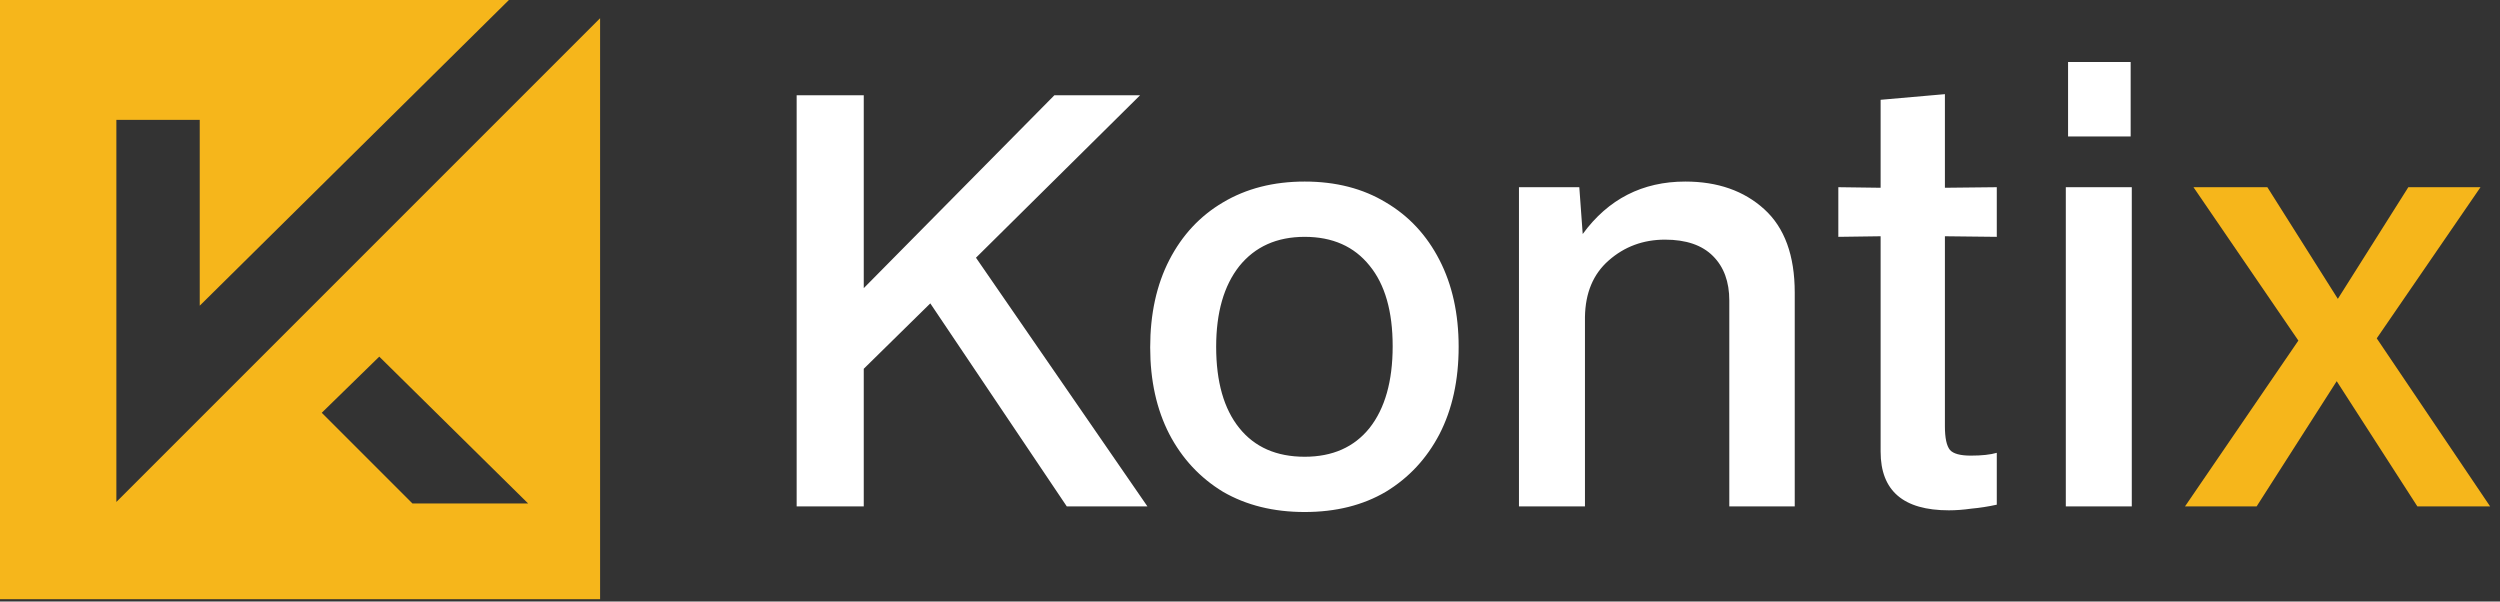
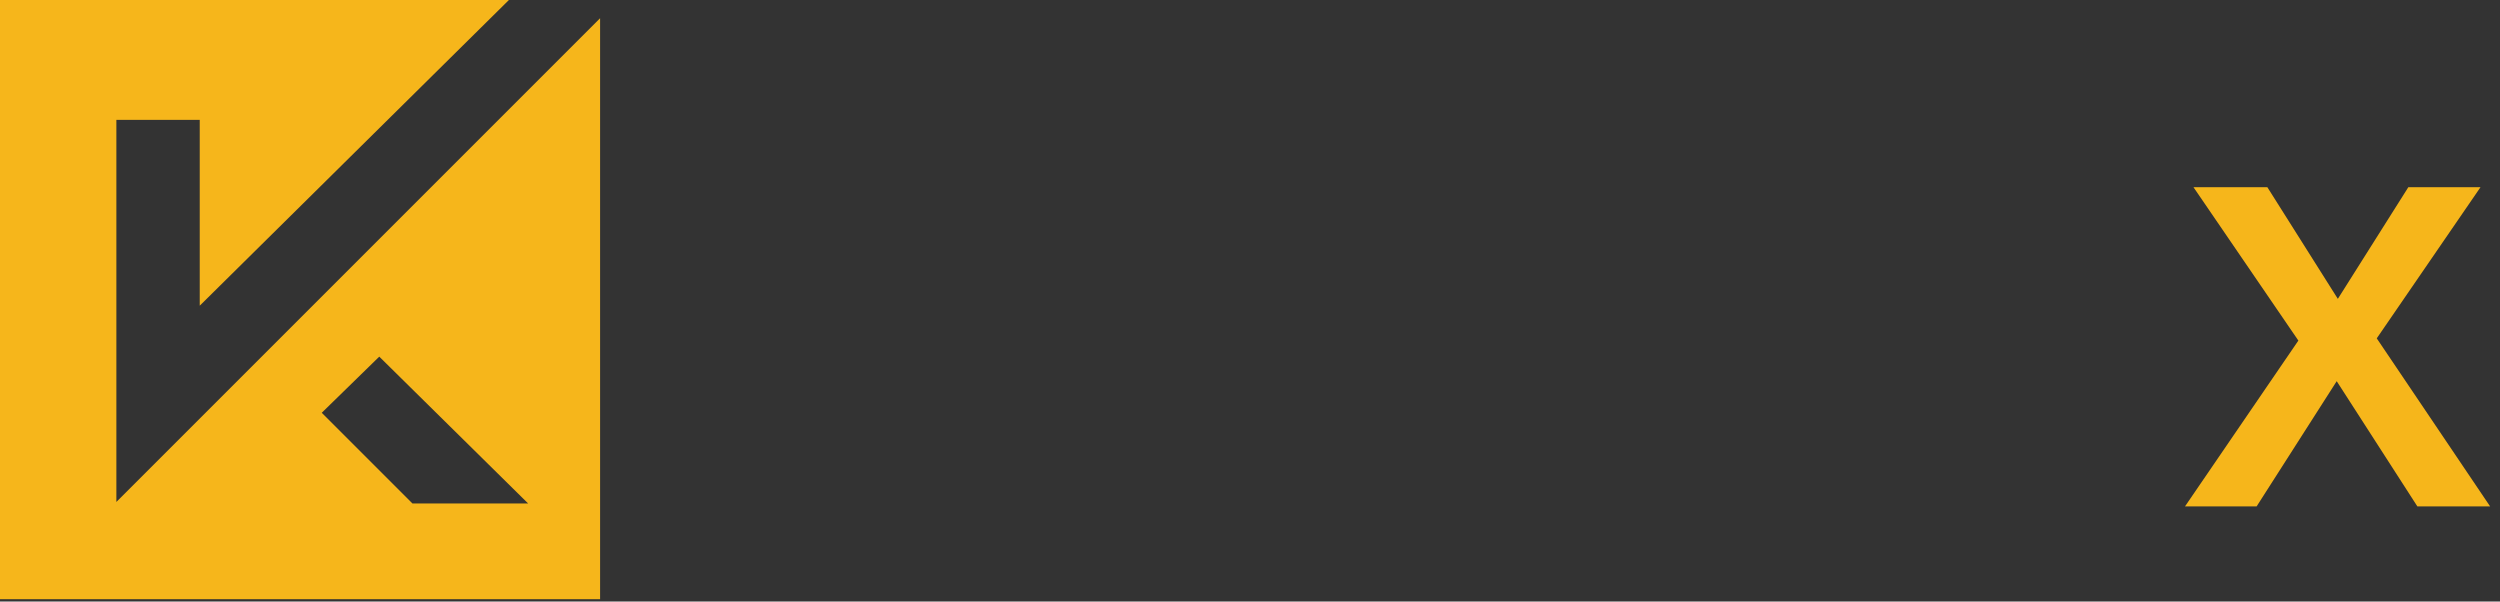
<svg xmlns="http://www.w3.org/2000/svg" width="133" height="32" viewBox="0 0 133 32" fill="none">
  <rect x="0" y="0" width="133" height="32" fill="#333333" stroke="none" />
  <path fill-rule="evenodd" clip-rule="evenodd" d="M27.074 0L10.626 16.263V6.376H6.191V26.704L31.925 0.97V31.878H0V0H27.074ZM20.177 18.973L17.117 21.96L21.941 26.784H28.096L20.177 18.973Z" fill="#F6B61B" />
-   <path d="M42.382 26.939V5.069H45.952V15.329L56.092 5.069H60.652L51.922 13.71L61.042 26.939H56.752L49.492 16.14L45.952 19.619V26.939H42.382ZM69.409 27.239C67.749 27.239 66.299 26.88 65.059 26.16C63.84 25.419 62.889 24.399 62.209 23.099C61.529 21.779 61.19 20.239 61.19 18.48C61.19 16.7 61.529 15.149 62.209 13.829C62.889 12.509 63.84 11.489 65.059 10.77C66.299 10.03 67.749 9.659 69.409 9.659C71.07 9.659 72.51 10.03 73.73 10.77C74.95 11.489 75.9 12.509 76.579 13.829C77.26 15.149 77.6 16.689 77.6 18.45C77.6 20.23 77.26 21.779 76.579 23.099C75.9 24.399 74.95 25.419 73.73 26.16C72.51 26.88 71.07 27.239 69.409 27.239ZM69.409 24.299C70.889 24.299 72.04 23.79 72.859 22.77C73.68 21.73 74.09 20.279 74.09 18.419C74.09 16.559 73.68 15.13 72.859 14.13C72.04 13.11 70.889 12.6 69.409 12.6C67.93 12.6 66.769 13.12 65.93 14.159C65.109 15.2 64.7 16.63 64.7 18.45C64.7 20.309 65.109 21.75 65.93 22.77C66.749 23.79 67.909 24.299 69.409 24.299ZM80.809 26.939V9.959H84.019L84.2 12.45C85.559 10.589 87.379 9.659 89.659 9.659C91.379 9.659 92.779 10.149 93.859 11.13C94.939 12.11 95.48 13.589 95.48 15.569V26.939H91.999V15.989C91.999 14.989 91.71 14.2 91.129 13.62C90.549 13.04 89.7 12.749 88.579 12.749C87.419 12.749 86.419 13.12 85.579 13.86C84.76 14.579 84.34 15.579 84.32 16.86V26.939H80.809ZM103.679 27.149C101.259 27.149 100.049 26.11 100.049 24.029V12.569L97.799 12.6V9.959L100.049 9.989V5.309L103.469 5.009V9.989L106.229 9.959V12.6L103.469 12.569V22.68C103.469 23.299 103.559 23.72 103.739 23.939C103.919 24.14 104.289 24.239 104.849 24.239C105.429 24.239 105.889 24.189 106.229 24.09V26.849C105.769 26.95 105.319 27.02 104.879 27.059C104.459 27.119 104.059 27.149 103.679 27.149ZM109.901 26.939V9.959H113.411V26.939H109.901ZM110.021 7.259V3.299H113.351V7.259H110.021Z" fill="white" />
  <path d="M116.243 26.939L122.273 18.119L116.693 9.959H120.623L124.373 15.899L128.123 9.959H131.963L126.443 18L132.473 26.939H128.603L124.313 20.279L120.053 26.939H116.243Z" fill="#F6B61B" />
</svg>